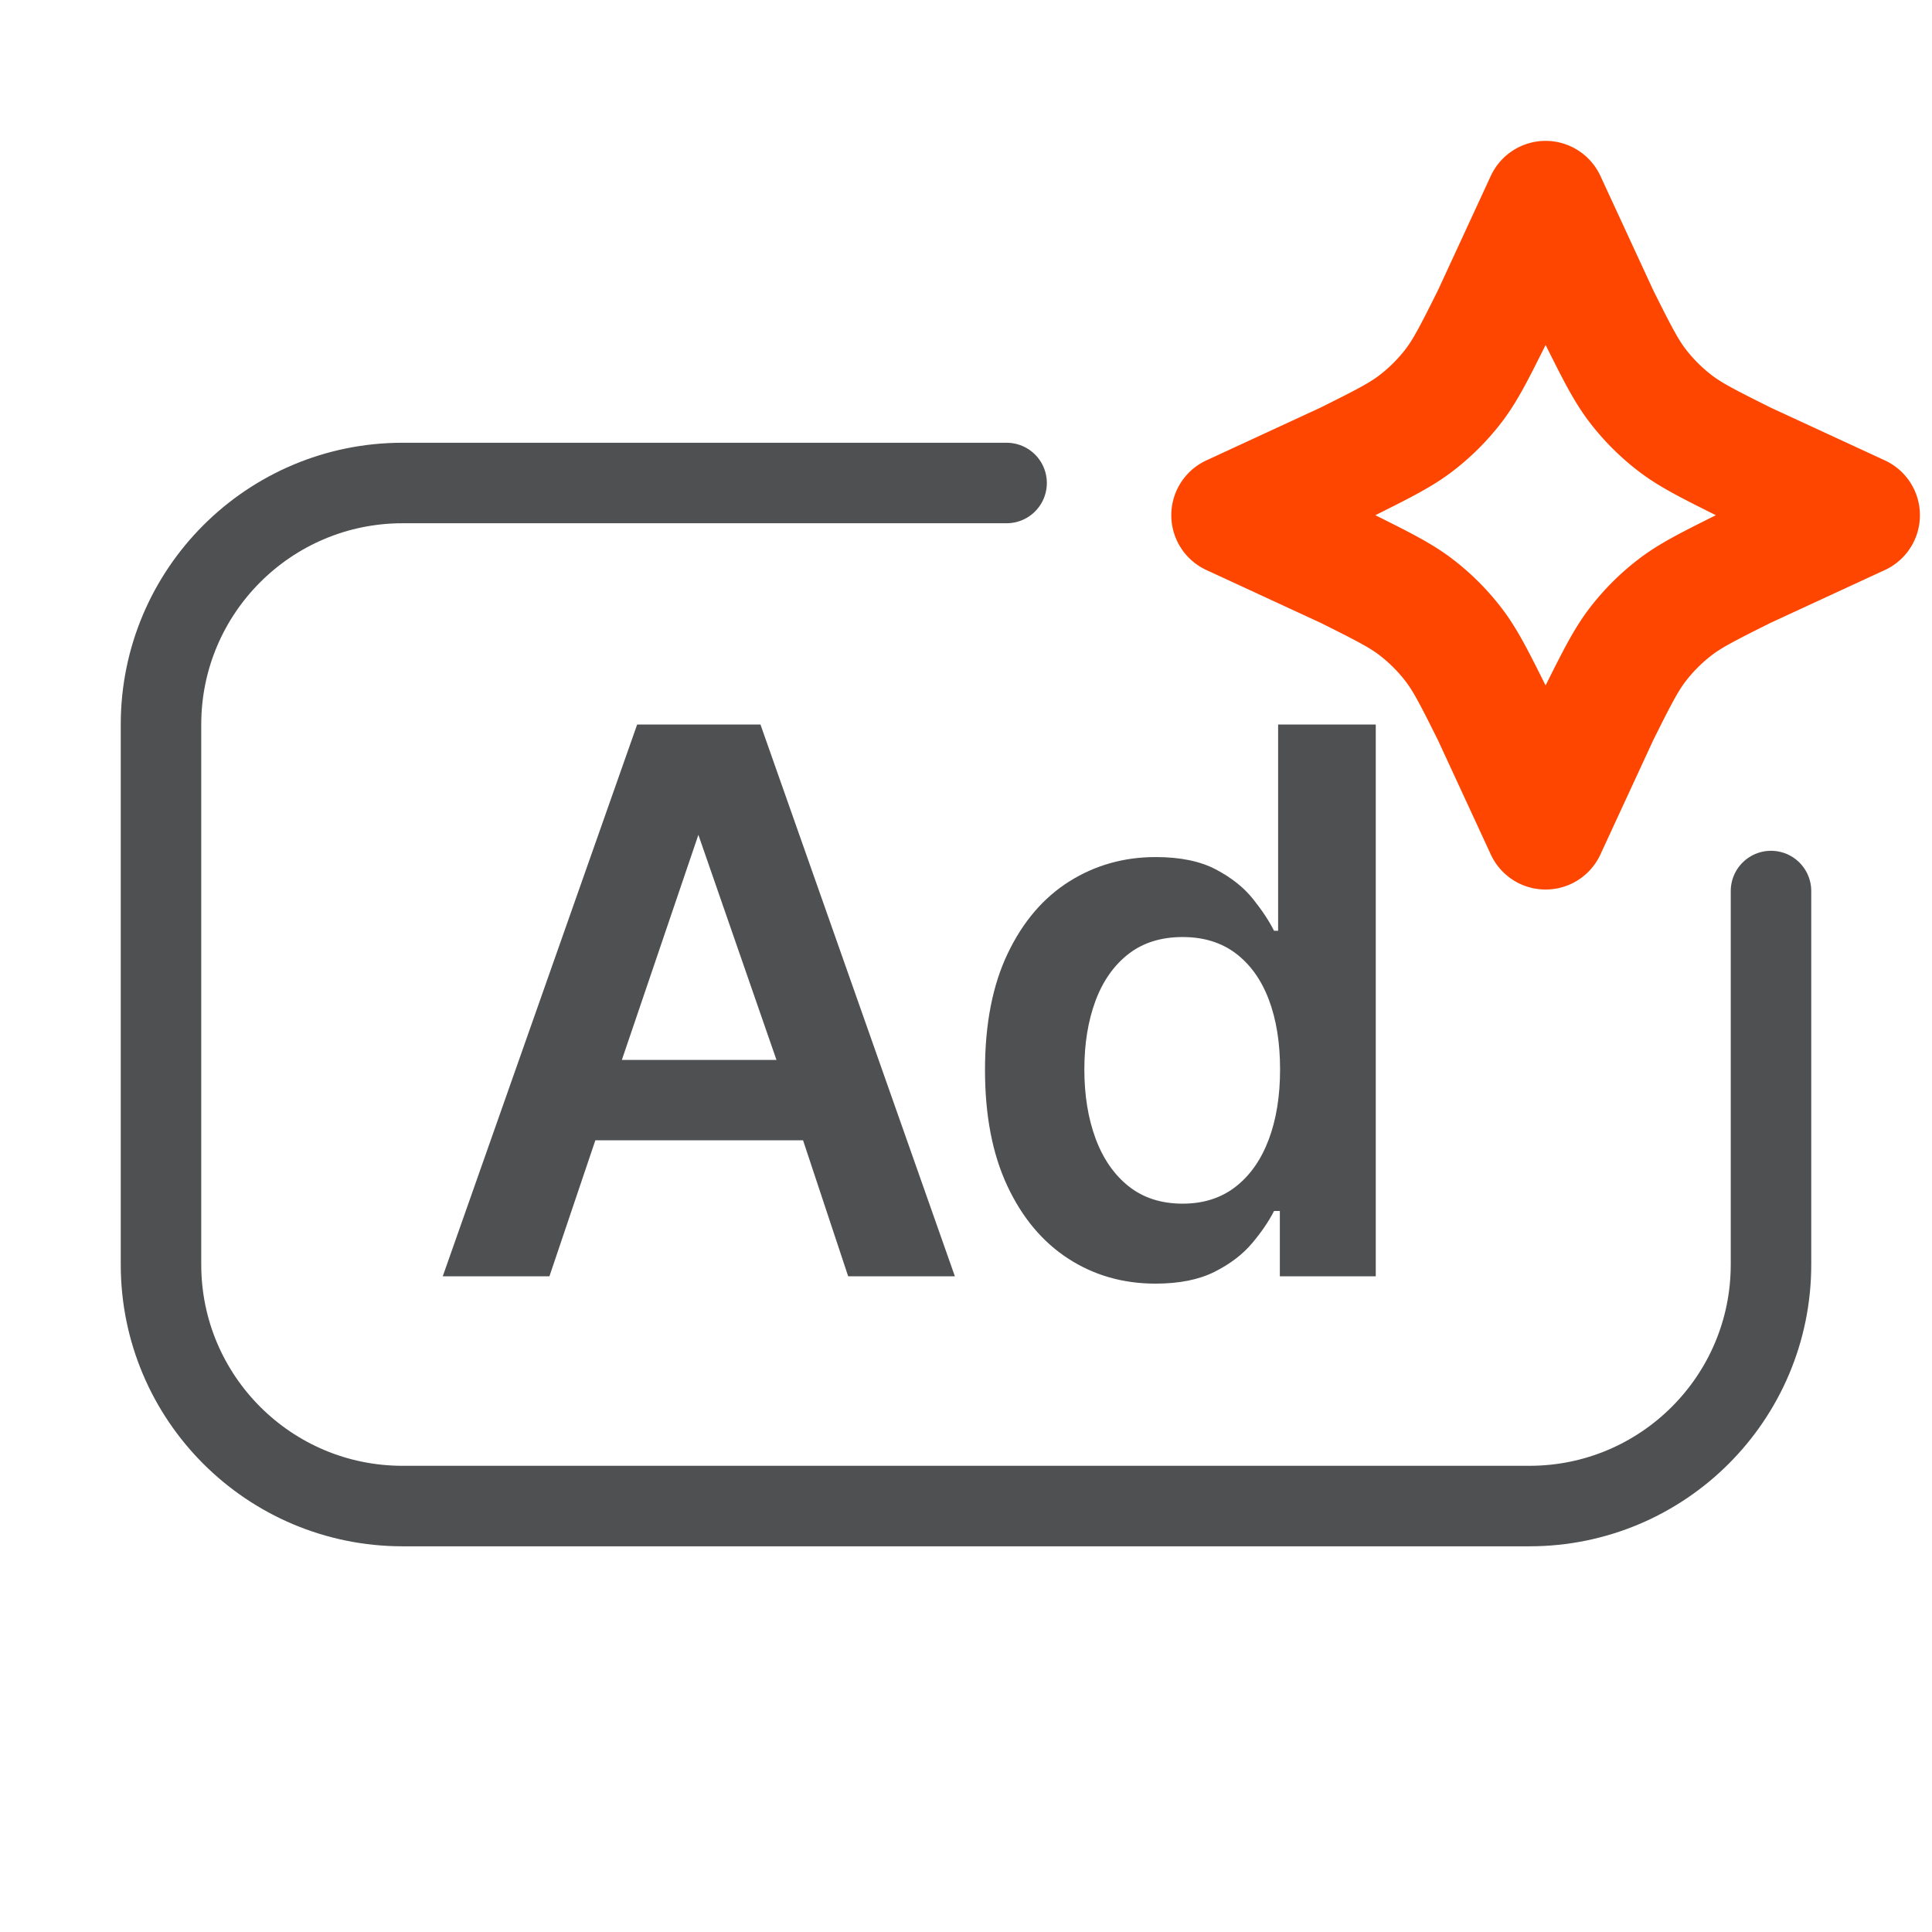
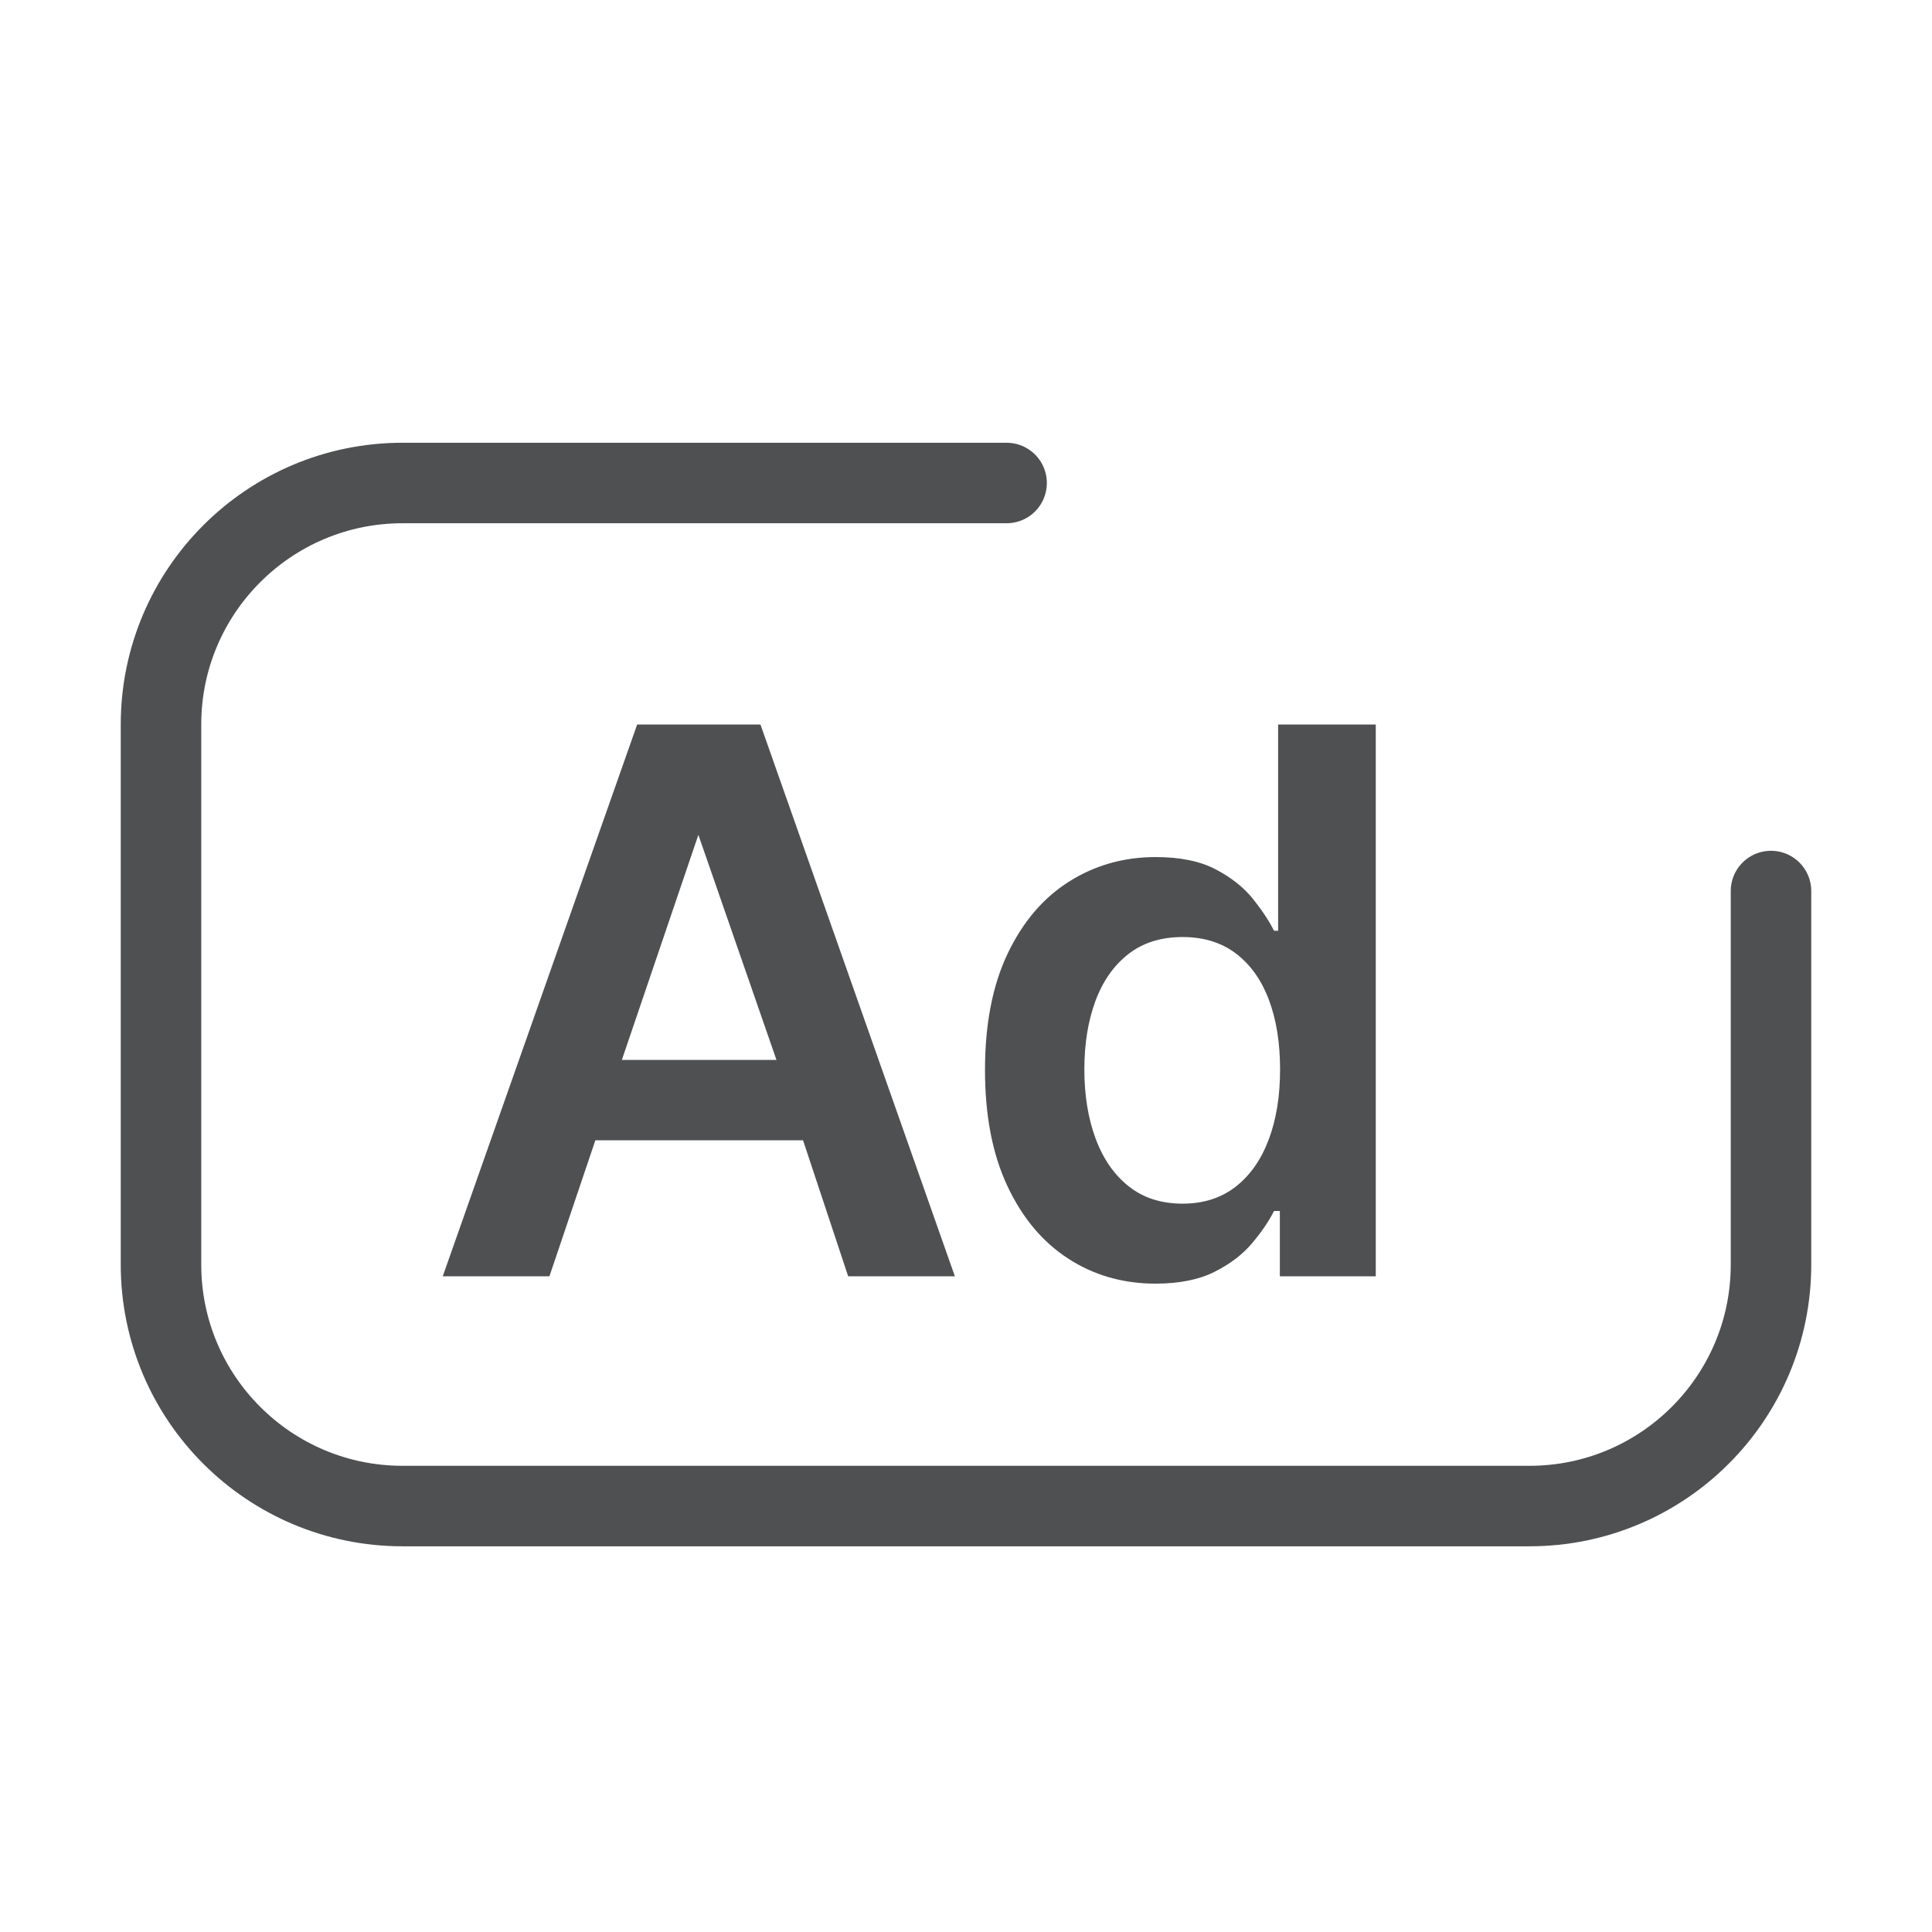
<svg xmlns="http://www.w3.org/2000/svg" width="96" height="96" fill="none">
  <path stroke="#0C0D0E" stroke-linecap="round" stroke-linejoin="round" stroke-opacity=".72" stroke-width="4" d="M50.017 24H20.005C13.375 24 8 29.373 8 36v26.835c0 6.628 5.375 12 12.005 12h55.99c6.63 0 12.005-5.372 12.005-12v-18.56" />
  <path fill="#0C0D0E" fill-opacity=".72" fill-rule="evenodd" d="M57.415 63.783c-1.613 0-3.059-.415-4.337-1.244-1.278-.83-2.287-2.034-3.026-3.615-.739-1.58-1.108-3.499-1.108-5.755 0-2.288.377-4.22 1.13-5.794.753-1.575 1.771-2.766 3.055-3.575 1.283-.808 2.716-1.213 4.297-1.213 1.21 0 2.203.203 2.979.61.775.406 1.391.893 1.847 1.462.456.568.808 1.099 1.054 1.591h.203V36h4.852v27.418h-4.766v-3.244h-.289c-.254.504-.615 1.035-1.085 1.595-.469.56-1.093 1.035-1.871 1.427-.778.392-1.756.587-2.935.587Zm1.35-3.974c1.032 0 1.907-.279 2.627-.837.719-.558 1.268-1.337 1.646-2.337.379-1 .568-2.167.568-3.498 0-1.328-.187-2.484-.56-3.469-.373-.984-.92-1.748-1.638-2.292-.72-.543-1.6-.815-2.643-.815-1.075 0-1.974.282-2.698.847-.723.565-1.269 1.343-1.636 2.332-.366.99-.55 2.122-.55 3.397 0 1.285.186 2.43.558 3.436.373 1.006.92 1.797 1.645 2.373.723.575 1.618.863 2.681.863ZM37.787 36.001l9.66 27.417h-5.302l-2.242-6.758h-10.32l-2.282 6.758H22l9.66-27.417h6.127Zm-3.085 5.481L30.9 52.666h7.682l-3.88-11.184Z" clip-rule="evenodd" />
-   <path stroke="#FF4600" stroke-linecap="round" stroke-linejoin="round" stroke-width="6" d="m76.8 10 2.644 5.721c.895 1.79 1.343 2.685 1.94 3.46.53.688 1.147 1.305 1.835 1.835.776.598 1.67 1.045 3.46 1.94L92.4 25.6l-5.72 2.644c-1.79.895-2.685 1.342-3.46 1.94a10.113 10.113 0 0 0-1.836 1.835c-.597.775-1.045 1.67-1.94 3.46L76.8 41.2l-2.644-5.721c-.894-1.79-1.342-2.685-1.94-3.46a10.113 10.113 0 0 0-1.835-1.835c-.775-.598-1.67-1.045-3.46-1.94l-5.72-2.644 5.72-2.644c1.79-.895 2.685-1.342 3.46-1.94a10.113 10.113 0 0 0 1.836-1.835c.597-.775 1.045-1.67 1.94-3.46L76.8 10Z" />
</svg>